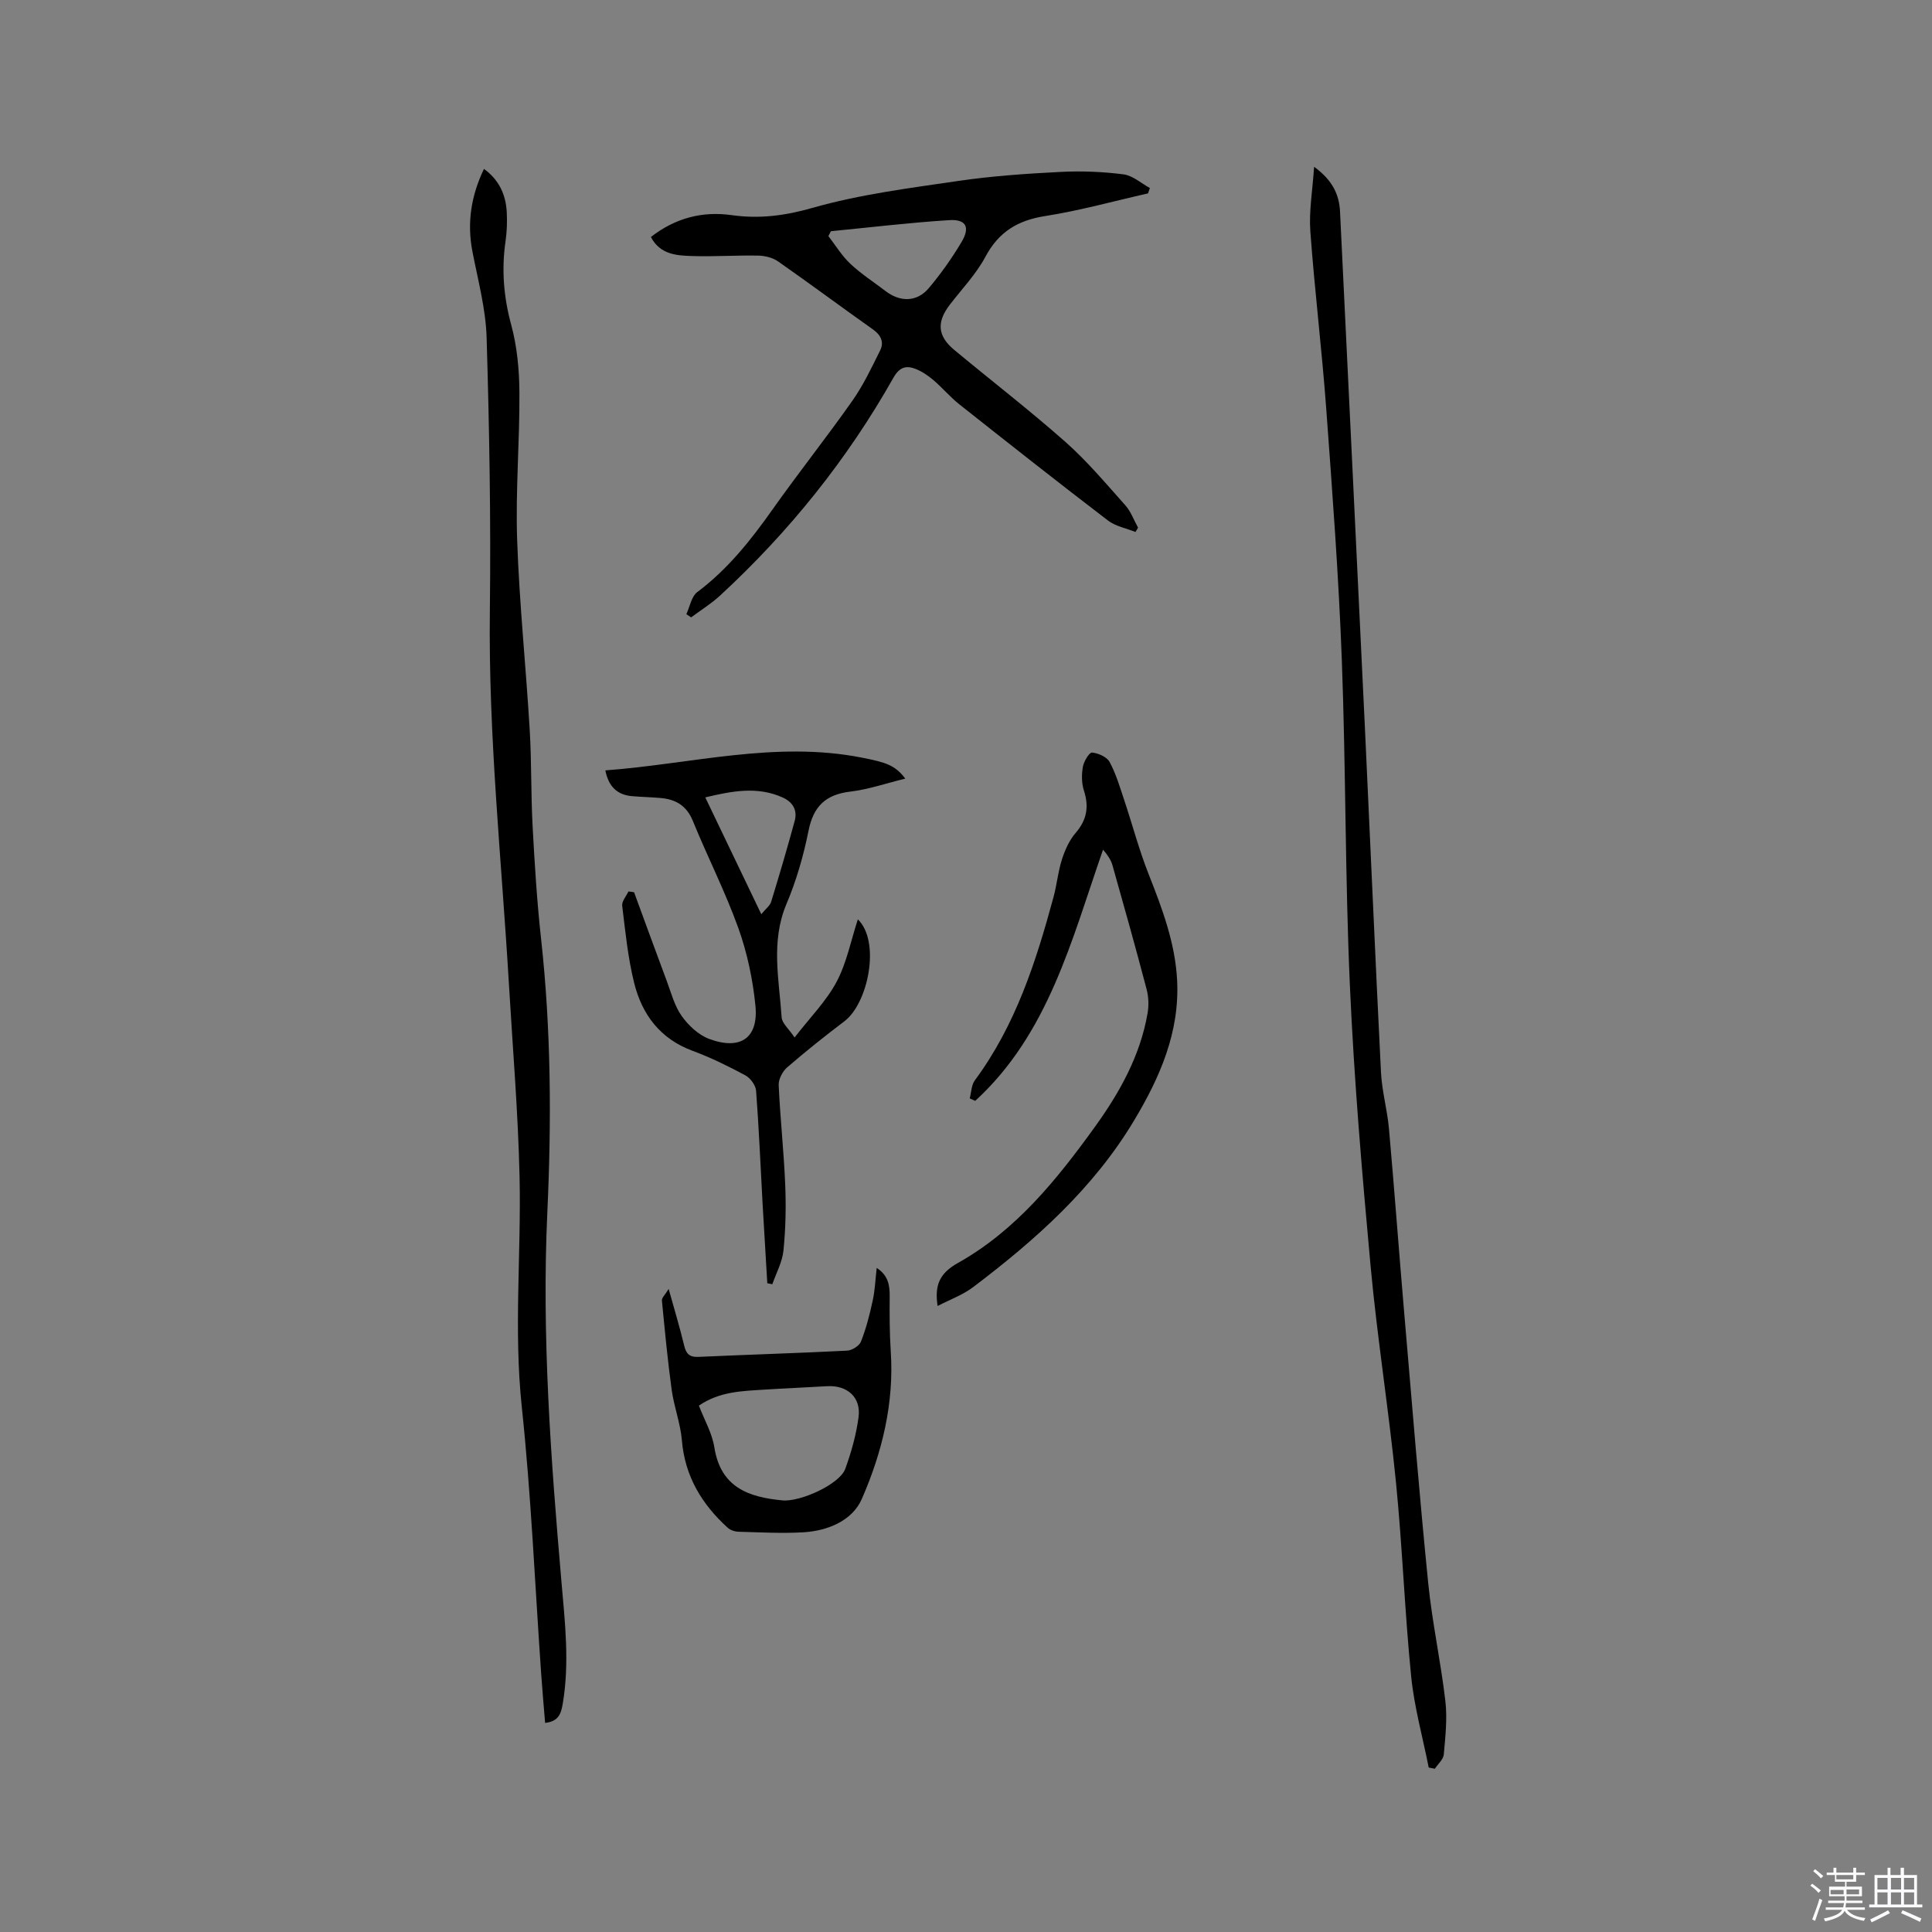
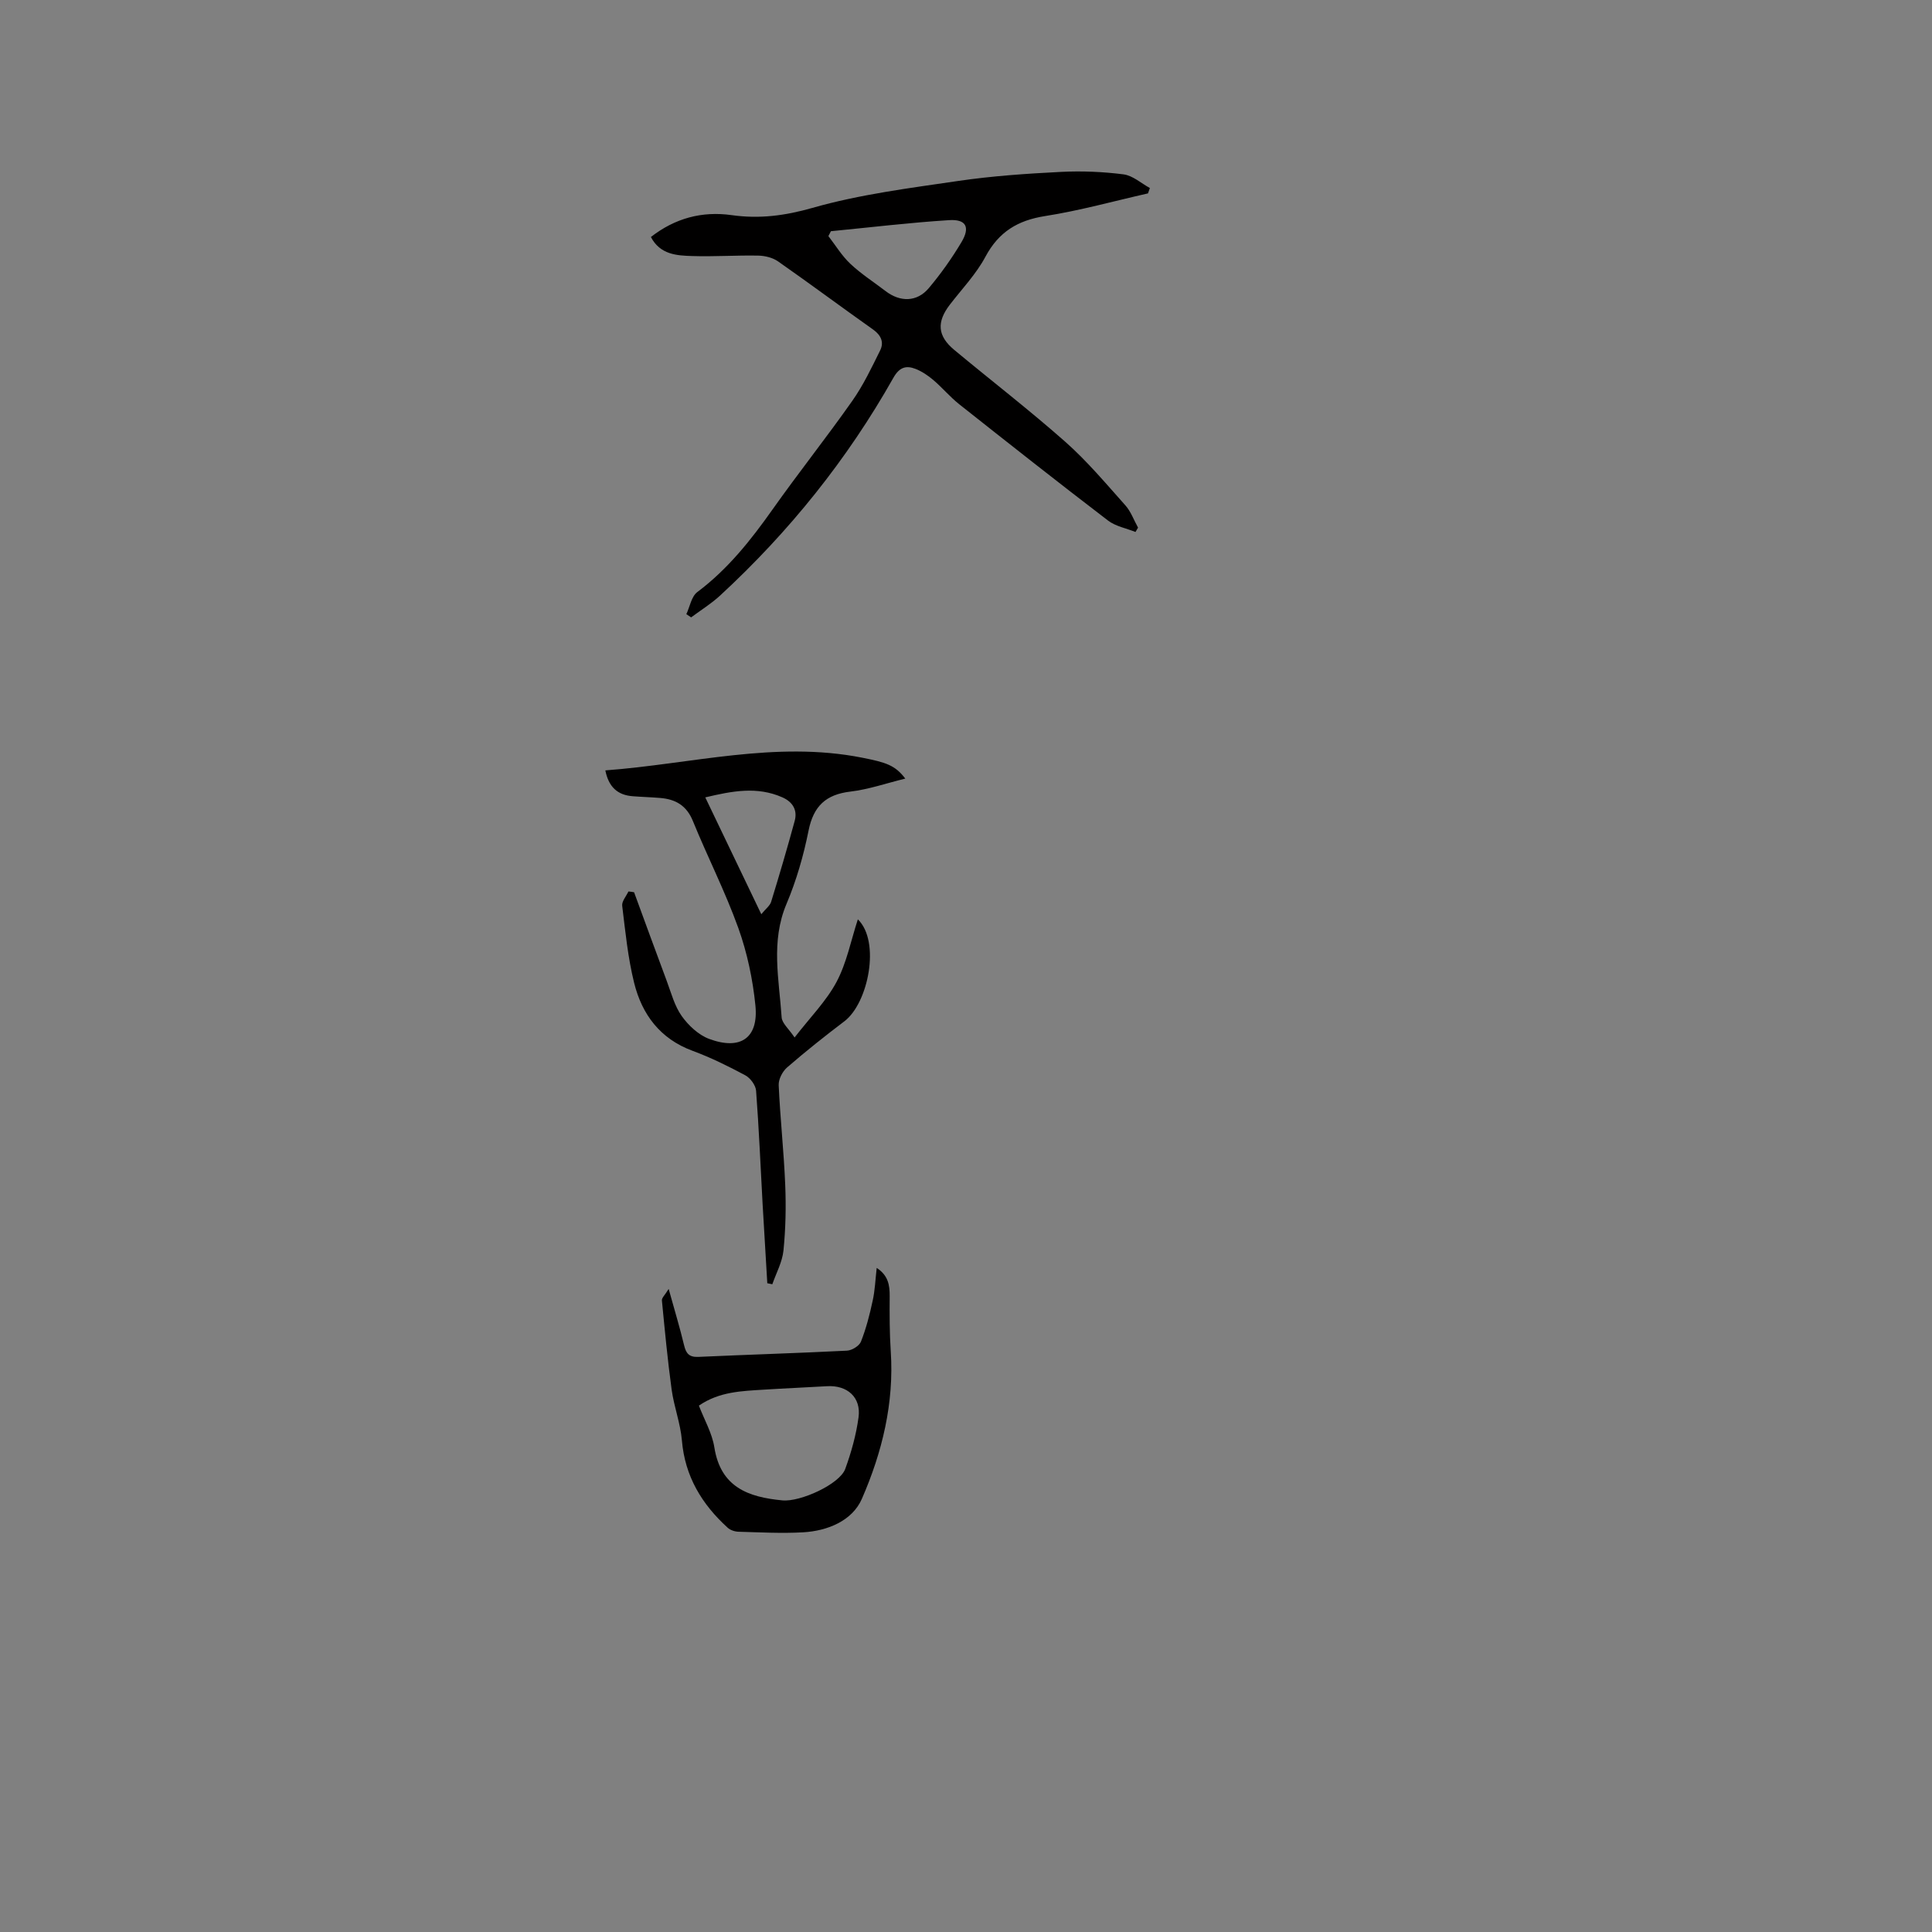
<svg xmlns="http://www.w3.org/2000/svg" enable-background="new 0 0 400 400" viewBox="0 0 400 400">
  <rect x="0" y="0" width="400" height="400" fill="#808080" stroke="none" />
-   <path d="m374.8 390.4.4-.4c.7.5 1.3 1 1.8 1.4l-.5.5c-.5-.6-1.1-1.1-1.7-1.5zm1 7.3-.6-.3c.5-1.4 1.1-2.8 1.5-4.3.2.1.4.2.6.3-.5 1.3-1 2.8-1.5 4.3zm-.4-10.3.4-.4c.4.3 1 .8 1.7 1.4l-.5.5c-.4-.5-1-1-1.6-1.5zm2.5.3h1.7v-1h.6v1h3.5v-1h.6v1h1.8v.5h-1.8v1.4h-2v1h3.2v2h-3.2v.9h3.3v.5h-3.4c0 .3-.1.6-.1.9h4v.5h-3.7c.7.9 1.9 1.5 3.8 1.7-.1.2-.2.4-.3.6-2.1-.4-3.5-1.1-4-2.1-.4 1-1.8 1.7-4 2.2-.1-.2-.2-.4-.3-.6 2.1-.4 3.4-1 3.8-1.8h-3.4v-.5h3.6c.1-.3.1-.6.2-.9h-3.3v-.5h3.4c0-.3 0-.6 0-.9h-3.2v-2h3.3v-1h-2.1v-1.4h-1.7v-.5zm1.1 3.5v1h2.7c0-.3 0-.4 0-.4 0-.1 0-.2 0-.2 0-.1 0-.2 0-.3h-2.7zm1.2-3v.9h3.5v-.9zm4.7 3h-2.6v.6.4h2.6z" fill="#fbfafc" />
-   <path d="m393.6 386.7h.6v1.5h2.7v6.1h1.1v.6h-11v-.6h1.1v-6.1h2.7v-1.5h.6v1.5h2.1v-1.5zm-2.7 8.8.4.6c-1.2.6-2.5 1.3-3.8 1.9-.1-.2-.2-.4-.3-.6 1.2-.6 2.5-1.2 3.7-1.9zm-2.2-6.7v2.4h2.1v-2.4zm0 3v2.5h2.1v-2.5zm2.8-3v2.4h2.1v-2.4zm0 3v2.5h2.1v-2.5zm6 6.1c-1.4-.7-2.7-1.3-3.9-1.8l.3-.6c1.5.6 2.7 1.2 3.9 1.7zm-1.2-9.1h-2.1v2.4h2.1zm-2.1 3v2.5h2.1v-2.5z" fill="#fbfafc" />
  <g fill="#010000">
-     <path d="m100.2 34.97c3.15 2.28 4.54 5.37 4.72 9 .1 2 .03 4.04-.26 6.02-.84 5.84-.39 11.47 1.17 17.22 1.23 4.52 1.68 9.36 1.71 14.06.06 10.17-.82 20.36-.47 30.52.45 13.11 1.82 26.2 2.6 39.3.4 6.64.24 13.31.6 19.96.42 7.8.9 15.61 1.76 23.38 2.07 18.81 2.16 37.67 1.29 56.53-1.18 25.59.72 51.04 2.92 76.49.73 8.43 1.71 16.87.26 25.35-.37 2.16-.95 3.6-3.64 3.91-.27-3.34-.57-6.64-.8-9.95-1.3-18.5-2.08-37.06-4.03-55.49-1.69-15.93-.1-31.77-.46-47.64-.3-13.23-1.41-26.45-2.19-39.67-1.52-25.81-4.28-51.54-3.96-77.46.23-18.86-.11-37.74-.67-56.6-.18-5.97-1.8-11.91-2.94-17.83-1.15-5.96-.27-11.55 2.39-17.1z" />
    <path d="m134.76 49.07c5.01-3.91 10.61-5.39 16.72-4.53 5.74.81 11.01.13 16.73-1.5 9.81-2.8 20.07-4.09 30.21-5.58 7.01-1.03 14.13-1.51 21.21-1.87 4.32-.22 8.7-.04 12.99.51 1.91.25 3.64 1.84 5.45 2.83-.13.37-.26.74-.39 1.11-7.09 1.6-14.13 3.57-21.29 4.69-5.68.89-9.6 3.26-12.36 8.41-1.92 3.6-4.85 6.66-7.37 9.93-2.76 3.59-2.58 6.47.89 9.36 7.66 6.37 15.57 12.46 23.03 19.06 4.49 3.97 8.39 8.63 12.4 13.12 1.16 1.29 1.77 3.07 2.64 4.63-.18.3-.35.6-.53.9-1.91-.77-4.1-1.16-5.68-2.36-10.36-7.92-20.6-16-30.82-24.09-1.9-1.51-3.48-3.41-5.33-4.99-1.11-.94-2.38-1.81-3.72-2.33-1.94-.75-3.33-.36-4.57 1.84-9.55 16.93-21.6 31.91-35.88 45.09-1.83 1.69-3.99 3.02-6 4.52-.33-.22-.66-.44-.99-.66.73-1.56 1.05-3.66 2.27-4.58 6.3-4.72 11.06-10.72 15.56-17.08 5.37-7.6 11.18-14.9 16.53-22.51 2.28-3.24 4.01-6.89 5.77-10.45.84-1.7.17-3.16-1.5-4.34-6.58-4.65-13.04-9.47-19.64-14.08-1.11-.78-2.71-1.17-4.1-1.2-4.55-.09-9.12.24-13.67.09-3.22-.1-6.63-.28-8.56-3.94zm37.27-1.2c-.17.34-.35.67-.52 1.01 1.5 1.94 2.79 4.09 4.56 5.75 2.22 2.09 4.83 3.76 7.27 5.63 3.04 2.33 6.51 2.29 8.95-.6 2.51-2.98 4.79-6.2 6.78-9.54 1.84-3.09.95-4.77-2.58-4.54-8.17.51-16.31 1.5-24.46 2.29z" />
-     <path d="m272.07 34.53c3.82 2.79 5.2 5.75 5.37 9.3 1.73 35.68 3.46 71.37 5.16 107.05 1.12 23.72 2.13 47.45 3.32 71.17.2 3.89 1.3 7.73 1.65 11.63 1.14 12.76 2.07 25.53 3.17 38.3 1.59 18.58 3.09 37.17 4.95 55.73.82 8.2 2.61 16.3 3.56 24.49.42 3.62 0 7.37-.33 11.04-.09 1.03-1.2 1.97-1.85 2.96-.42-.08-.85-.17-1.27-.25-1.24-6.27-2.99-12.5-3.63-18.83-1.34-13.39-1.82-26.86-3.15-40.24-1.49-14.97-3.88-29.85-5.26-44.82-1.78-19.31-3.42-38.65-4.28-58.02-1-22.45-.83-44.94-1.67-67.4-.65-17.37-1.96-34.72-3.23-52.05-.9-12.25-2.4-24.46-3.29-36.71-.3-4.18.46-8.42.78-13.35z" />
    <path d="m131.28 184.73c2.25 6.13 4.48 12.27 6.77 18.39.92 2.47 1.61 5.16 3.1 7.25 1.39 1.95 3.47 3.9 5.66 4.72 6.51 2.42 10.26-.18 9.59-6.91-.54-5.41-1.7-10.91-3.53-16.02-2.71-7.55-6.39-14.75-9.42-22.19-1.31-3.21-3.59-4.5-6.76-4.76-1.9-.16-3.81-.21-5.7-.36-3.14-.24-4.98-1.92-5.66-5.35 17.82-1.32 35.24-6.18 53.17-2.63 4.9.97 6.82 1.54 8.93 4.33-3.92.96-7.59 2.24-11.36 2.69-5.09.6-7.65 3.01-8.67 8.09-1.03 5.16-2.52 10.33-4.57 15.18-3.29 7.8-1.52 15.64-1 23.47.08 1.23 1.48 2.37 2.68 4.17 3.19-4.13 6.55-7.5 8.69-11.51 2.1-3.95 2.97-8.55 4.41-12.95 4.73 4.58 2.17 17.34-2.78 21.1-4.05 3.07-8.04 6.24-11.88 9.57-.95.83-1.79 2.45-1.73 3.67.31 6.88 1.07 13.73 1.35 20.61.19 4.53.09 9.1-.36 13.61-.24 2.38-1.5 4.66-2.31 6.99-.35-.07-.69-.14-1.04-.21-.32-5.46-.66-10.92-.97-16.38-.43-7.83-.76-15.67-1.35-23.48-.09-1.13-1.18-2.62-2.22-3.18-3.54-1.9-7.17-3.69-10.93-5.08-6.72-2.48-10.47-7.52-12.1-14.07-1.29-5.21-1.82-10.62-2.47-15.96-.11-.92.83-1.97 1.29-2.96.38.03.78.09 1.17.16zm26.34 4.55c.94-1.15 1.78-1.76 2.03-2.55 1.71-5.56 3.35-11.14 4.88-16.76.62-2.26-.42-3.94-2.53-4.88-5.24-2.33-10.43-1.32-15.98 0 3.89 8.1 7.58 15.81 11.6 24.19z" />
-     <path d="m200.77 227.41c.34-1.26.34-2.77 1.06-3.74 8.43-11.39 12.67-24.55 16.3-37.98.69-2.55.92-5.23 1.73-7.74.62-1.94 1.51-3.96 2.82-5.48 2.35-2.71 2.82-5.44 1.73-8.8-.49-1.52-.49-3.33-.21-4.92.2-1.12 1.32-2.99 1.89-2.94 1.3.12 3.08.9 3.65 1.96 1.33 2.47 2.13 5.24 3.03 7.92 1.7 5.09 3.07 10.31 5.04 15.29 2.81 7.12 5.5 14.23 5.9 21.97.55 10.74-3.56 20.11-8.9 29.02-8.42 14.07-20.44 24.76-33.34 34.52-2.14 1.62-4.78 2.56-7.35 3.9-.65-4.32.39-6.77 4.23-8.92 12-6.73 20.49-17.27 28.39-28.24 5.11-7.1 9.33-14.67 10.85-23.43.28-1.6.22-3.39-.19-4.96-2.26-8.6-4.66-17.16-7.08-25.71-.32-1.13-1.02-2.15-1.95-3.21-6.51 18.68-11.26 38.07-26.46 52-.38-.17-.76-.34-1.14-.51z" />
    <path d="m181.51 262.51c2.37 1.53 2.71 3.55 2.69 5.87-.03 3.79-.03 7.6.22 11.38.72 10.73-1.78 20.94-5.98 30.56-1.98 4.53-7.07 6.64-12.18 6.93-4.43.25-8.89 0-13.34-.12-.77-.02-1.71-.32-2.26-.83-5.35-4.86-8.86-10.64-9.48-18.08-.3-3.53-1.63-6.96-2.12-10.48-.84-6.14-1.42-12.32-2.02-18.5-.05-.53.63-1.12 1.4-2.38 1.22 4.38 2.31 7.99 3.19 11.65.41 1.71 1.04 2.5 2.95 2.42 10.26-.47 20.52-.77 30.77-1.29 1.03-.05 2.55-.98 2.9-1.87 1.07-2.71 1.81-5.58 2.42-8.44.48-2.13.56-4.34.84-6.82zm-36.81 28.51c1.12 2.94 2.74 5.7 3.2 8.65 1.31 8.26 7.04 10.3 14.1 10.97 3.69.35 11.85-3.35 13-6.52 1.25-3.44 2.26-7.05 2.75-10.67.57-4.15-2.33-6.71-6.56-6.45-4.32.26-8.65.43-12.98.71-4.6.29-9.27.39-13.51 3.31z" />
  </g>
</svg>